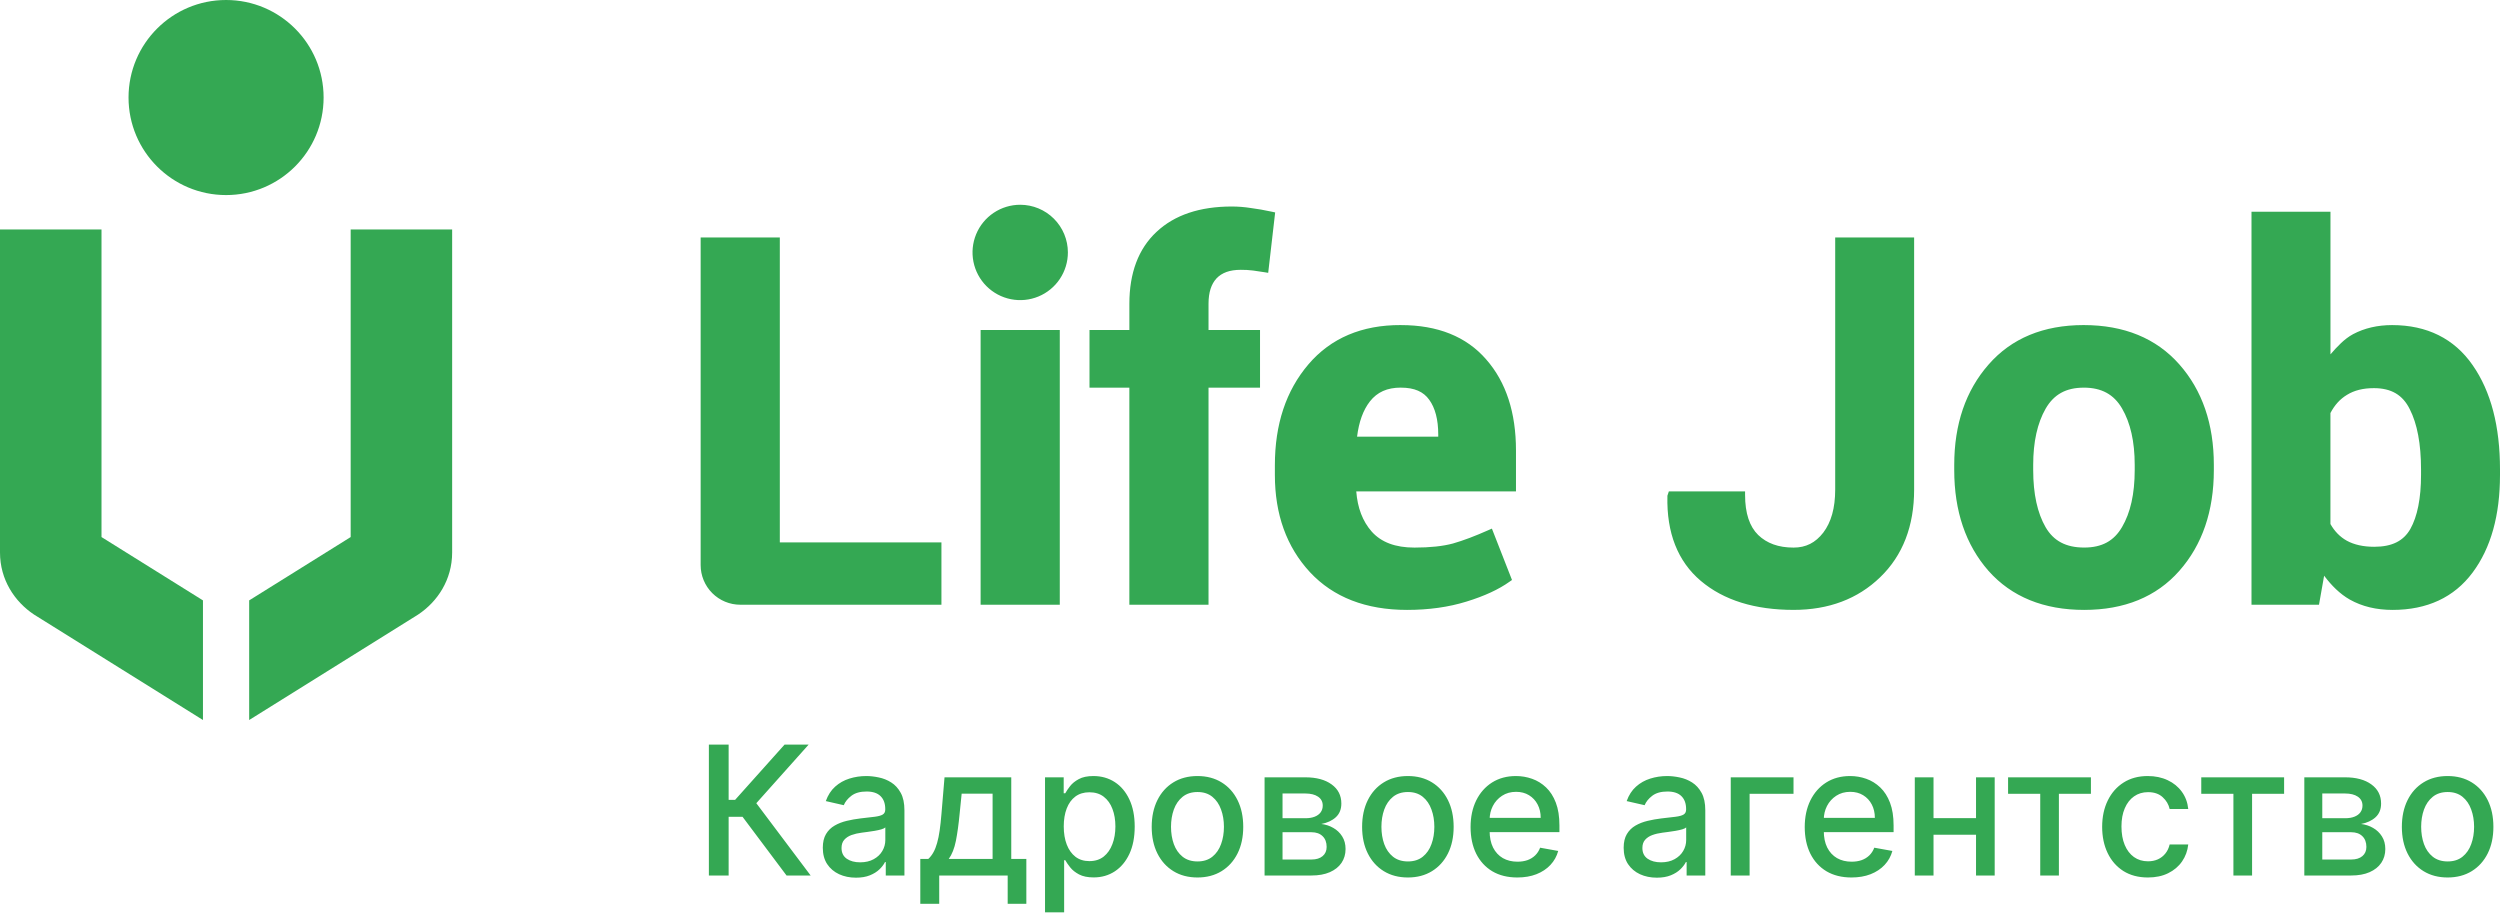
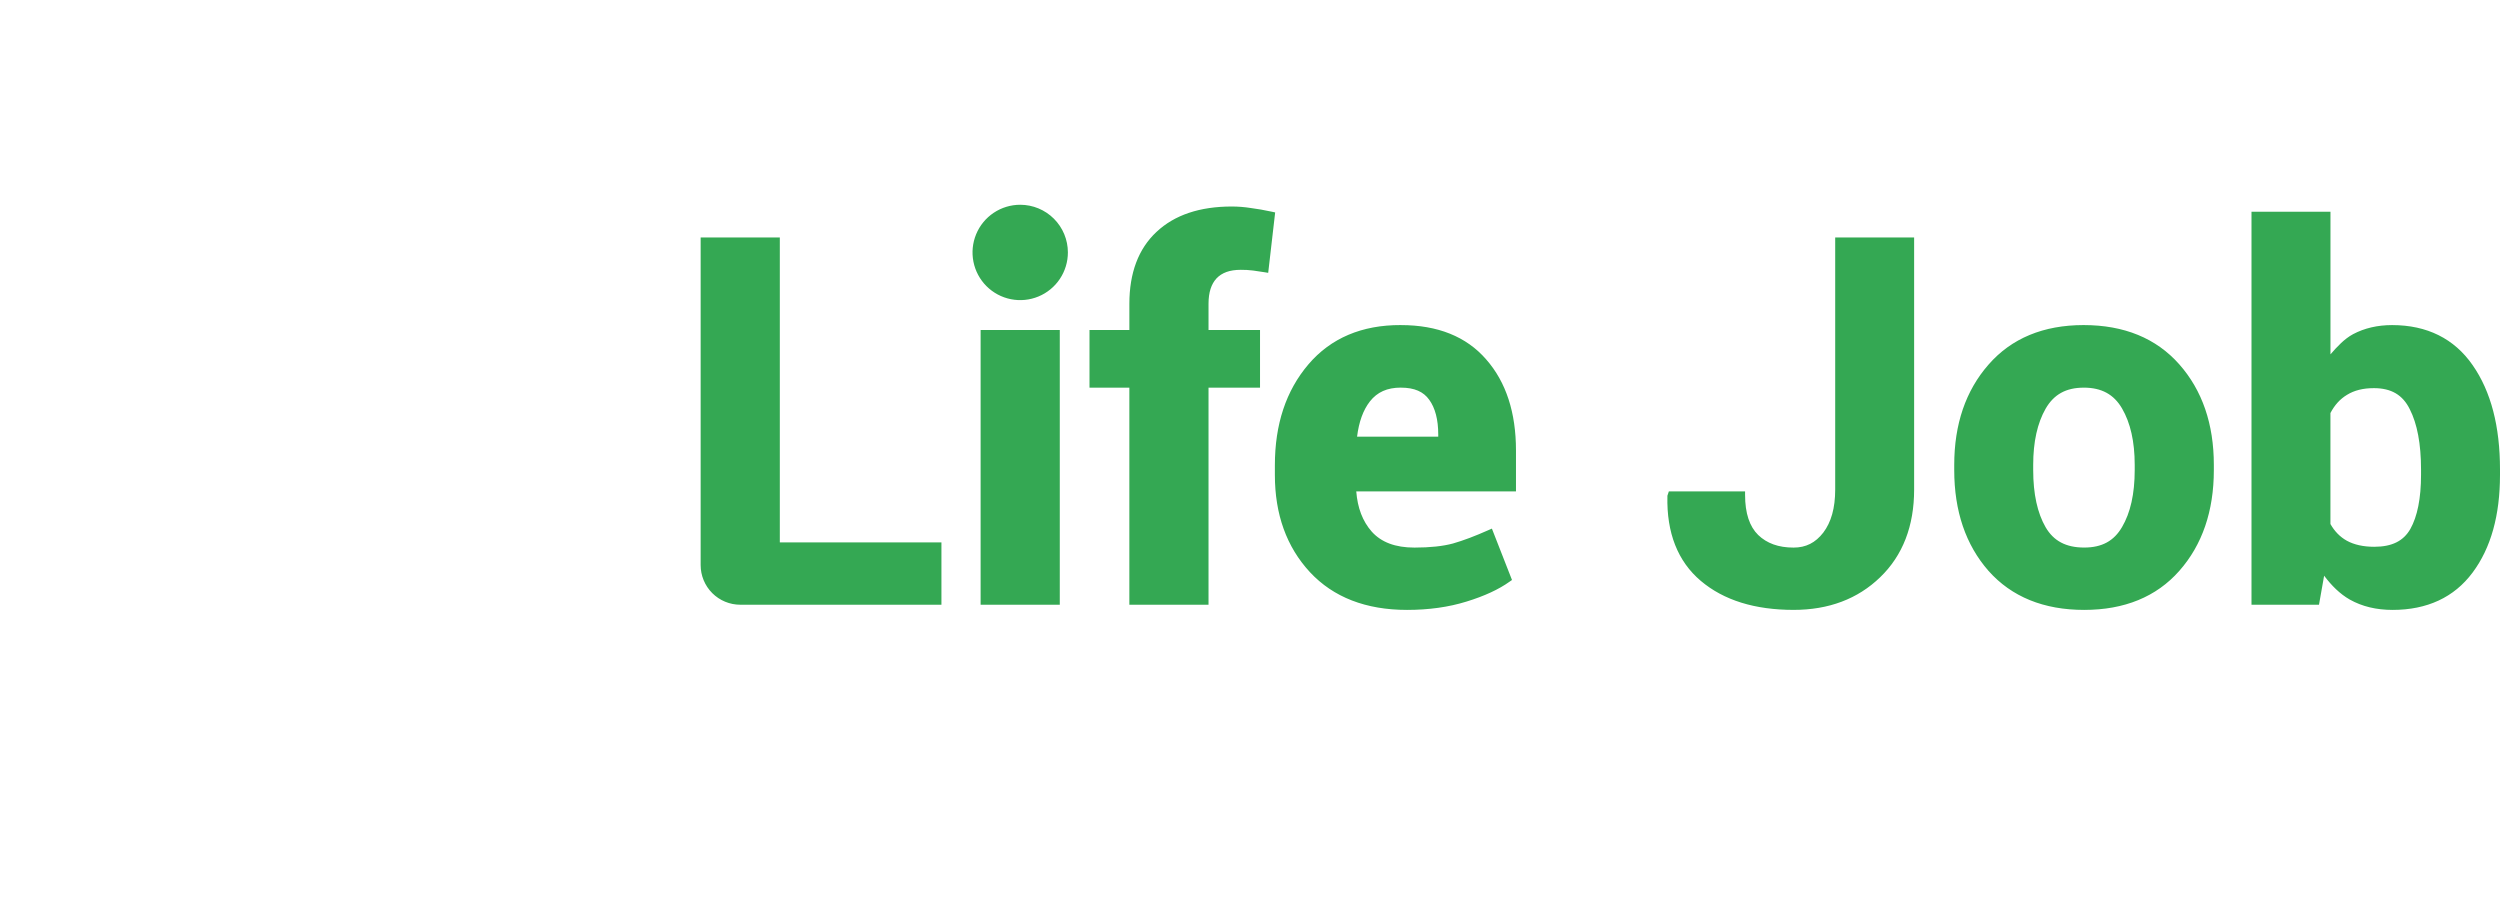
<svg xmlns="http://www.w3.org/2000/svg" width="5000" height="1838" viewBox="0 0 5000 1838" fill="none">
  <g clip-path="url(#clip0_22_43)">
-     <path d="M1573.09 1751L1485.14 1633.64H1457.27V1751H1417.76V1489.18H1457.27V1599.76H1470.18L1569.13 1489.18H1617.32L1512.62 1606.41L1621.29 1751H1573.09ZM1711.96 1755.35C1699.51 1755.35 1688.26 1753.05 1678.21 1748.44C1668.15 1743.76 1660.18 1736.98 1654.3 1728.12C1648.51 1719.25 1645.61 1708.39 1645.61 1695.52C1645.61 1684.44 1647.74 1675.32 1652 1668.16C1656.26 1661 1662.01 1655.33 1669.26 1651.16C1676.5 1646.98 1684.6 1643.83 1693.55 1641.7C1702.5 1639.57 1711.62 1637.95 1720.91 1636.84C1732.67 1635.47 1742.21 1634.37 1749.54 1633.51C1756.87 1632.58 1762.2 1631.09 1765.52 1629.04C1768.85 1626.99 1770.51 1623.67 1770.51 1619.07V1618.17C1770.51 1607.01 1767.36 1598.36 1761.05 1592.22C1754.83 1586.09 1745.54 1583.02 1733.18 1583.02C1720.31 1583.02 1710.17 1585.87 1702.75 1591.58C1695.42 1597.21 1690.35 1603.47 1687.54 1610.38L1651.62 1602.19C1655.88 1590.26 1662.1 1580.63 1670.28 1573.3C1678.55 1565.89 1688.05 1560.52 1698.79 1557.19C1709.53 1553.78 1720.82 1552.08 1732.67 1552.08C1740.51 1552.08 1748.82 1553.02 1757.6 1554.89C1766.46 1556.68 1774.73 1560.01 1782.4 1564.86C1790.15 1569.72 1796.5 1576.67 1801.45 1585.7C1806.39 1594.65 1808.86 1606.28 1808.86 1620.6V1751H1771.53V1724.15H1770C1767.53 1729.1 1763.82 1733.95 1758.88 1738.73C1753.93 1743.5 1747.58 1747.46 1739.83 1750.62C1732.07 1753.77 1722.78 1755.35 1711.96 1755.35ZM1720.27 1724.66C1730.84 1724.66 1739.87 1722.58 1747.37 1718.4C1754.96 1714.22 1760.71 1708.77 1764.63 1702.04C1768.63 1695.22 1770.64 1687.93 1770.64 1680.18V1654.86C1769.27 1656.23 1766.63 1657.51 1762.71 1658.7C1758.88 1659.81 1754.49 1660.79 1749.54 1661.64C1744.6 1662.41 1739.78 1663.13 1735.1 1663.81C1730.41 1664.41 1726.49 1664.92 1723.34 1665.35C1715.92 1666.28 1709.15 1667.86 1703.01 1670.08C1696.96 1672.29 1692.1 1675.49 1688.44 1679.66C1684.86 1683.76 1683.07 1689.21 1683.07 1696.03C1683.07 1705.49 1686.56 1712.65 1693.55 1717.51C1700.54 1722.28 1709.44 1724.66 1720.27 1724.66ZM1840.6 1807.63V1717.89H1856.58C1860.67 1714.14 1864.12 1709.66 1866.93 1704.47C1869.83 1699.27 1872.26 1693.09 1874.22 1685.93C1876.27 1678.77 1877.97 1670.42 1879.33 1660.87C1880.7 1651.24 1881.89 1640.25 1882.91 1627.89L1889.05 1554.64H2022.52V1717.89H2052.69V1807.63H2015.36V1751H1878.44V1807.63H1840.6ZM1897.49 1717.89H1985.19V1587.36H1923.31L1919.22 1627.89C1917.26 1648.51 1914.79 1666.41 1911.81 1681.58C1908.82 1696.67 1904.05 1708.77 1897.49 1717.89ZM2090.05 1824.64V1554.64H2127.38V1586.47H2130.57C2132.79 1582.38 2135.99 1577.65 2140.16 1572.28C2144.34 1566.91 2150.13 1562.22 2157.55 1558.22C2164.96 1554.12 2174.76 1552.08 2186.95 1552.08C2202.8 1552.08 2216.95 1556.09 2229.39 1564.1C2241.84 1572.11 2251.6 1583.66 2258.67 1598.74C2265.83 1613.83 2269.41 1631.98 2269.41 1653.2C2269.41 1674.42 2265.87 1692.62 2258.8 1707.79C2251.72 1722.87 2242.01 1734.51 2229.65 1742.69C2217.29 1750.79 2203.19 1754.84 2187.33 1754.84C2175.4 1754.84 2165.64 1752.83 2158.06 1748.83C2150.56 1744.82 2144.68 1740.13 2140.42 1734.76C2136.16 1729.39 2132.87 1724.62 2130.57 1720.45H2128.27V1824.64H2090.05ZM2127.5 1652.82C2127.5 1666.62 2129.51 1678.73 2133.51 1689.12C2137.52 1699.52 2143.31 1707.66 2150.9 1713.54C2158.49 1719.34 2167.77 1722.24 2178.77 1722.24C2190.19 1722.24 2199.74 1719.21 2207.41 1713.16C2215.08 1707.02 2220.87 1698.71 2224.79 1688.23C2228.8 1677.75 2230.8 1665.94 2230.8 1652.82C2230.8 1639.86 2228.84 1628.23 2224.92 1617.92C2221.08 1607.61 2215.29 1599.47 2207.53 1593.5C2199.86 1587.53 2190.27 1584.55 2178.77 1584.55C2167.69 1584.55 2158.31 1587.41 2150.64 1593.12C2143.06 1598.83 2137.31 1606.8 2133.39 1617.02C2129.47 1627.25 2127.5 1639.18 2127.5 1652.82ZM2394.95 1754.96C2376.54 1754.96 2360.47 1750.74 2346.75 1742.31C2333.03 1733.87 2322.38 1722.07 2314.79 1706.89C2307.21 1691.72 2303.41 1674 2303.41 1653.71C2303.41 1633.34 2307.21 1615.53 2314.79 1600.28C2322.38 1585.02 2333.03 1573.17 2346.75 1564.74C2360.47 1556.3 2376.54 1552.08 2394.95 1552.08C2413.36 1552.08 2429.42 1556.3 2443.14 1564.74C2456.87 1573.17 2467.52 1585.02 2475.1 1600.28C2482.69 1615.53 2486.48 1633.34 2486.48 1653.71C2486.48 1674 2482.69 1691.72 2475.1 1706.89C2467.52 1722.07 2456.87 1733.87 2443.14 1742.31C2429.42 1750.74 2413.36 1754.96 2394.95 1754.96ZM2395.08 1722.88C2407.01 1722.88 2416.89 1719.72 2424.74 1713.41C2432.58 1707.11 2438.37 1698.71 2442.12 1688.23C2445.96 1677.75 2447.87 1666.2 2447.87 1653.59C2447.87 1641.06 2445.96 1629.55 2442.12 1619.07C2438.37 1608.5 2432.58 1600.02 2424.74 1593.63C2416.89 1587.24 2407.01 1584.04 2395.08 1584.04C2383.06 1584.04 2373.09 1587.24 2365.16 1593.63C2357.32 1600.02 2351.48 1608.5 2347.65 1619.07C2343.9 1629.55 2342.02 1641.06 2342.02 1653.59C2342.02 1666.2 2343.9 1677.75 2347.65 1688.23C2351.48 1698.71 2357.32 1707.11 2365.16 1713.41C2373.09 1719.72 2383.06 1722.88 2395.08 1722.88ZM2529.15 1751V1554.64H2610.58C2632.74 1554.64 2650.3 1559.37 2663.25 1568.83C2676.21 1578.2 2682.69 1590.94 2682.69 1607.05C2682.69 1618.56 2679.02 1627.68 2671.69 1634.41C2664.36 1641.14 2654.65 1645.66 2642.54 1647.96C2651.32 1648.98 2659.38 1651.62 2666.71 1655.89C2674.04 1660.06 2679.92 1665.69 2684.35 1672.76C2688.87 1679.84 2691.12 1688.27 2691.12 1698.07C2691.12 1708.47 2688.44 1717.68 2683.07 1725.69C2677.7 1733.61 2669.9 1739.84 2659.67 1744.35C2649.53 1748.78 2637.3 1751 2622.98 1751H2529.15ZM2565.07 1719.04H2622.98C2632.44 1719.04 2639.86 1716.78 2645.23 1712.26C2650.6 1707.75 2653.28 1701.61 2653.28 1693.86C2653.28 1684.74 2650.6 1677.58 2645.23 1672.38C2639.86 1667.09 2632.44 1664.45 2622.98 1664.45H2565.07V1719.04ZM2565.07 1636.45H2610.97C2618.13 1636.45 2624.26 1635.43 2629.38 1633.39C2634.58 1631.34 2638.54 1628.44 2641.27 1624.69C2644.08 1620.86 2645.48 1616.34 2645.48 1611.14C2645.48 1603.56 2642.37 1597.63 2636.15 1593.37C2629.93 1589.11 2621.41 1586.98 2610.58 1586.98H2565.07V1636.45ZM2815.77 1754.96C2797.36 1754.96 2781.29 1750.74 2767.57 1742.31C2753.85 1733.87 2743.2 1722.07 2735.61 1706.89C2728.03 1691.72 2724.23 1674 2724.23 1653.71C2724.23 1633.34 2728.03 1615.53 2735.61 1600.28C2743.2 1585.02 2753.85 1573.17 2767.57 1564.74C2781.29 1556.3 2797.36 1552.08 2815.77 1552.08C2834.18 1552.08 2850.24 1556.3 2863.96 1564.74C2877.69 1573.17 2888.34 1585.02 2895.92 1600.28C2903.51 1615.53 2907.3 1633.34 2907.3 1653.71C2907.3 1674 2903.51 1691.72 2895.92 1706.89C2888.34 1722.07 2877.69 1733.87 2863.96 1742.31C2850.24 1750.74 2834.18 1754.96 2815.77 1754.96ZM2815.9 1722.88C2827.83 1722.88 2837.71 1719.72 2845.56 1713.41C2853.4 1707.11 2859.19 1698.71 2862.94 1688.23C2866.78 1677.75 2868.69 1666.2 2868.69 1653.59C2868.69 1641.06 2866.78 1629.55 2862.94 1619.07C2859.19 1608.5 2853.4 1600.02 2845.56 1593.63C2837.71 1587.24 2827.83 1584.04 2815.9 1584.04C2803.88 1584.04 2793.91 1587.24 2785.98 1593.63C2778.14 1600.02 2772.3 1608.5 2768.47 1619.07C2764.72 1629.55 2762.84 1641.06 2762.84 1653.59C2762.84 1666.2 2764.72 1677.75 2768.47 1688.23C2772.3 1698.71 2778.14 1707.11 2785.98 1713.41C2793.91 1719.72 2803.88 1722.88 2815.9 1722.88ZM3034.6 1754.96C3015.25 1754.96 2998.59 1750.83 2984.61 1742.56C2970.72 1734.21 2959.98 1722.49 2952.4 1707.41C2944.9 1692.24 2941.15 1674.47 2941.15 1654.1C2941.15 1633.98 2944.9 1616.26 2952.4 1600.91C2959.98 1585.57 2970.55 1573.6 2984.1 1564.99C2997.74 1556.38 3013.68 1552.08 3031.92 1552.08C3043 1552.08 3053.73 1553.91 3064.13 1557.58C3074.53 1561.24 3083.86 1566.99 3092.13 1574.84C3100.4 1582.68 3106.92 1592.86 3111.69 1605.39C3116.46 1617.83 3118.85 1632.96 3118.85 1650.77V1664.32H2962.75V1635.69H3081.39C3081.39 1625.63 3079.34 1616.72 3075.25 1608.97C3071.16 1601.13 3065.41 1594.95 3058 1590.43C3050.67 1585.91 3042.06 1583.66 3032.17 1583.66C3021.43 1583.66 3012.06 1586.3 3004.05 1591.58C2996.12 1596.78 2989.98 1603.6 2985.64 1612.04C2981.38 1620.39 2979.25 1629.47 2979.25 1639.27V1661.64C2979.25 1674.76 2981.55 1685.93 2986.15 1695.13C2990.84 1704.34 2997.36 1711.37 3005.71 1716.23C3014.06 1721 3023.82 1723.39 3034.98 1723.39C3042.23 1723.39 3048.83 1722.36 3054.8 1720.32C3060.76 1718.19 3065.92 1715.03 3070.27 1710.86C3074.61 1706.68 3077.94 1701.53 3080.24 1695.39L3116.42 1701.91C3113.52 1712.56 3108.32 1721.89 3100.82 1729.91C3093.41 1737.83 3084.07 1744.01 3072.82 1748.44C3061.66 1752.79 3048.92 1754.96 3034.6 1754.96ZM3313.68 1755.35C3301.23 1755.35 3289.98 1753.05 3279.93 1748.44C3269.87 1743.76 3261.9 1736.98 3256.02 1728.12C3250.23 1719.25 3247.33 1708.39 3247.33 1695.52C3247.33 1684.44 3249.46 1675.32 3253.72 1668.16C3257.98 1661 3263.73 1655.33 3270.98 1651.16C3278.22 1646.98 3286.32 1643.83 3295.27 1641.7C3304.22 1639.57 3313.34 1637.95 3322.63 1636.84C3334.39 1635.47 3343.93 1634.37 3351.26 1633.51C3358.59 1632.58 3363.92 1631.09 3367.24 1629.04C3370.57 1626.99 3372.23 1623.67 3372.23 1619.07V1618.17C3372.23 1607.01 3369.07 1598.36 3362.77 1592.22C3356.55 1586.09 3347.26 1583.02 3334.9 1583.02C3322.03 1583.02 3311.89 1585.87 3304.47 1591.58C3297.14 1597.21 3292.07 1603.47 3289.26 1610.38L3253.34 1602.19C3257.6 1590.26 3263.82 1580.63 3272 1573.3C3280.27 1565.89 3289.77 1560.52 3300.51 1557.19C3311.25 1553.78 3322.54 1552.08 3334.39 1552.08C3342.23 1552.08 3350.54 1553.02 3359.32 1554.89C3368.18 1556.68 3376.45 1560.01 3384.12 1564.86C3391.87 1569.72 3398.22 1576.67 3403.17 1585.7C3408.11 1594.65 3410.58 1606.28 3410.58 1620.6V1751H3373.25V1724.15H3371.72C3369.25 1729.1 3365.54 1733.95 3360.59 1738.73C3355.65 1743.5 3349.3 1747.46 3341.55 1750.62C3333.79 1753.77 3324.5 1755.35 3313.68 1755.35ZM3321.99 1724.66C3332.55 1724.66 3341.59 1722.58 3349.09 1718.4C3356.67 1714.22 3362.43 1708.77 3366.35 1702.04C3370.35 1695.22 3372.36 1687.93 3372.36 1680.18V1654.86C3370.99 1656.23 3368.35 1657.51 3364.43 1658.7C3360.59 1659.81 3356.21 1660.79 3351.26 1661.64C3346.32 1662.41 3341.5 1663.13 3336.82 1663.81C3332.13 1664.41 3328.21 1664.92 3325.05 1665.35C3317.64 1666.28 3310.86 1667.86 3304.73 1670.08C3298.68 1672.29 3293.82 1675.49 3290.15 1679.66C3286.57 1683.76 3284.78 1689.21 3284.78 1696.03C3284.78 1705.49 3288.28 1712.65 3295.27 1717.51C3302.26 1722.28 3311.16 1724.66 3321.99 1724.66ZM3587.03 1554.64V1587.62H3499.21V1751H3461.49V1554.64H3587.03ZM3702.92 1754.96C3683.57 1754.96 3666.91 1750.83 3652.93 1742.56C3639.04 1734.21 3628.3 1722.49 3620.72 1707.41C3613.22 1692.24 3609.47 1674.47 3609.47 1654.1C3609.47 1633.98 3613.22 1616.26 3620.72 1600.91C3628.3 1585.57 3638.87 1573.6 3652.42 1564.99C3666.06 1556.38 3682 1552.08 3700.24 1552.08C3711.32 1552.08 3722.05 1553.91 3732.45 1557.58C3742.85 1561.24 3752.18 1566.99 3760.45 1574.84C3768.72 1582.68 3775.24 1592.86 3780.01 1605.39C3784.78 1617.83 3787.17 1632.96 3787.17 1650.77V1664.32H3631.07V1635.69H3749.71C3749.71 1625.63 3747.66 1616.72 3743.57 1608.97C3739.48 1601.13 3733.73 1594.95 3726.32 1590.43C3718.99 1585.91 3710.38 1583.66 3700.49 1583.66C3689.75 1583.66 3680.38 1586.3 3672.37 1591.58C3664.44 1596.78 3658.3 1603.6 3653.96 1612.04C3649.7 1620.39 3647.57 1629.47 3647.57 1639.27V1661.64C3647.57 1674.76 3649.87 1685.93 3654.47 1695.13C3659.16 1704.34 3665.68 1711.37 3674.03 1716.23C3682.38 1721 3692.14 1723.39 3703.3 1723.39C3710.55 1723.39 3717.15 1722.36 3723.12 1720.32C3729.09 1718.19 3734.24 1715.03 3738.59 1710.86C3742.93 1706.68 3746.26 1701.53 3748.56 1695.39L3784.74 1701.91C3781.84 1712.56 3776.64 1721.89 3769.14 1729.91C3761.73 1737.83 3752.39 1744.01 3741.14 1748.44C3729.98 1752.79 3717.24 1754.96 3702.92 1754.96ZM3962.66 1636.33V1669.44H3856.3V1636.33H3962.66ZM3867.04 1554.64V1751H3829.58V1554.64H3867.04ZM3989.38 1554.64V1751H3952.05V1554.64H3989.38ZM4016.16 1587.62V1554.64H4181.84V1587.62H4117.8V1751H4080.47V1587.62H4016.16ZM4295.85 1754.96C4276.84 1754.96 4260.48 1750.66 4246.76 1742.05C4233.12 1733.36 4222.64 1721.38 4215.31 1706.13C4207.98 1690.87 4204.31 1673.4 4204.31 1653.71C4204.31 1633.77 4208.06 1616.17 4215.56 1600.91C4223.06 1585.57 4233.63 1573.6 4247.27 1564.99C4260.9 1556.38 4276.97 1552.08 4295.46 1552.08C4310.38 1552.08 4323.67 1554.85 4335.35 1560.39C4347.03 1565.84 4356.44 1573.51 4363.6 1583.4C4370.85 1593.29 4375.15 1604.84 4376.51 1618.05H4339.31C4337.27 1608.84 4332.58 1600.91 4325.25 1594.27C4318.01 1587.62 4308.29 1584.3 4296.1 1584.3C4285.45 1584.3 4276.12 1587.11 4268.11 1592.73C4260.18 1598.27 4254 1606.2 4249.57 1616.51C4245.14 1626.74 4242.92 1638.84 4242.92 1652.82C4242.92 1667.14 4245.09 1679.49 4249.44 1689.89C4253.79 1700.29 4259.92 1708.34 4267.85 1714.05C4275.86 1719.76 4285.28 1722.62 4296.1 1722.62C4303.35 1722.62 4309.91 1721.3 4315.79 1718.66C4321.76 1715.93 4326.74 1712.05 4330.75 1707.02C4334.84 1701.99 4337.69 1695.94 4339.31 1688.87H4376.51C4375.15 1701.57 4371.02 1712.9 4364.11 1722.88C4357.21 1732.85 4347.96 1740.69 4336.37 1746.4C4324.87 1752.11 4311.36 1754.96 4295.85 1754.96ZM4402.53 1587.62V1554.64H4568.21V1587.62H4504.16V1751H4466.83V1587.62H4402.53ZM4608.64 1751V1554.64H4690.08C4712.24 1554.64 4729.79 1559.37 4742.75 1568.83C4755.7 1578.2 4762.18 1590.94 4762.18 1607.05C4762.18 1618.56 4758.51 1627.68 4751.18 1634.41C4743.85 1641.14 4734.14 1645.66 4722.04 1647.96C4730.81 1648.98 4738.87 1651.62 4746.2 1655.89C4753.53 1660.06 4759.41 1665.69 4763.84 1672.76C4768.36 1679.84 4770.62 1688.27 4770.62 1698.07C4770.62 1708.47 4767.93 1717.68 4762.56 1725.69C4757.19 1733.61 4749.39 1739.84 4739.17 1744.35C4729.02 1748.78 4716.79 1751 4702.48 1751H4608.64ZM4644.56 1719.04H4702.48C4711.94 1719.04 4719.35 1716.78 4724.72 1712.26C4730.09 1707.75 4732.77 1701.61 4732.77 1693.86C4732.77 1684.74 4730.09 1677.58 4724.72 1672.38C4719.35 1667.09 4711.94 1664.45 4702.48 1664.45H4644.56V1719.04ZM4644.56 1636.45H4690.46C4697.62 1636.45 4703.75 1635.43 4708.87 1633.39C4714.07 1631.34 4718.03 1628.44 4720.76 1624.69C4723.57 1620.86 4724.98 1616.34 4724.98 1611.14C4724.98 1603.56 4721.87 1597.63 4715.64 1593.37C4709.42 1589.11 4700.9 1586.98 4690.08 1586.98H4644.56V1636.45ZM4895.26 1754.96C4876.85 1754.96 4860.79 1750.74 4847.06 1742.31C4833.34 1733.87 4822.69 1722.07 4815.1 1706.89C4807.52 1691.72 4803.73 1674 4803.73 1653.71C4803.73 1633.34 4807.52 1615.53 4815.1 1600.28C4822.69 1585.02 4833.34 1573.17 4847.06 1564.74C4860.79 1556.3 4876.85 1552.08 4895.26 1552.08C4913.67 1552.08 4929.74 1556.3 4943.46 1564.74C4957.18 1573.17 4967.83 1585.02 4975.42 1600.28C4983 1615.53 4986.79 1633.34 4986.79 1653.71C4986.79 1674 4983 1691.72 4975.42 1706.89C4967.83 1722.07 4957.18 1733.87 4943.46 1742.31C4929.74 1750.74 4913.67 1754.96 4895.26 1754.96ZM4895.39 1722.88C4907.32 1722.88 4917.21 1719.72 4925.05 1713.41C4932.89 1707.11 4938.68 1698.71 4942.43 1688.23C4946.27 1677.75 4948.19 1666.2 4948.19 1653.59C4948.19 1641.06 4946.27 1629.55 4942.43 1619.07C4938.68 1608.5 4932.89 1600.02 4925.05 1593.63C4917.21 1587.24 4907.32 1584.04 4895.39 1584.04C4883.37 1584.04 4873.4 1587.24 4865.47 1593.63C4857.63 1600.02 4851.79 1608.5 4847.96 1619.07C4844.21 1629.55 4842.33 1641.06 4842.33 1653.59C4842.33 1666.2 4844.21 1677.75 4847.96 1688.23C4851.79 1698.71 4857.63 1707.11 4865.47 1713.41C4873.4 1719.72 4883.37 1722.88 4895.39 1722.88Z" fill="#34A853" />
-     <path d="M452.15 0C344.42 0 257.08 87.33 257.07 195.06C257.07 302.79 344.4 390.13 452.13 390.14C559.86 390.14 647.2 302.81 647.21 195.08C647.23 87.34 559.9 0 452.17 0H452.15ZM0 458.91V1105C0 1159.44 29.31 1203.28 67.74 1228.9L69.02 1229.73L405.92 1440.03V1200.79L203 1074.12V458.91H0ZM701.34 458.91V1074.12L498.34 1200.8V1440.05L835.24 1229.76L836.52 1228.92C875 1203.3 904.3 1159.46 904.3 1105V458.91H701.34Z" fill="#34A853" />
    <path d="M2040.4 409.52C2021.54 409.522 2003.1 415.116 1987.42 425.595C1971.74 436.074 1959.52 450.968 1952.31 468.392C1945.09 485.816 1943.2 504.989 1946.88 523.486C1950.56 541.983 1959.64 558.974 1972.98 572.31C1986.32 585.645 2003.31 594.727 2021.8 598.407C2040.3 602.087 2059.47 600.199 2076.9 592.983C2094.32 585.767 2109.22 573.546 2119.69 557.865C2130.17 542.185 2135.77 523.75 2135.77 504.89C2135.77 479.597 2125.72 455.341 2107.83 437.456C2089.95 419.571 2065.69 409.523 2040.4 409.52ZM2463.65 413.02C2399.77 413.02 2349.06 429.82 2312.9 463.9C2276.69 497.7 2258.74 546.15 2258.74 607.54V660H2179V775.31H2258.71V1209.45H2417.05V775.31H2520.05V660H2417.05V607.5C2417.05 584.58 2422.6 568.1 2432.99 556.81C2443.68 545.54 2459.28 539.64 2481.44 539.64C2489.73 539.563 2498.01 540.04 2506.23 541.07C2513.74 542.05 2521.4 543.19 2529.23 544.49L2536.39 545.69L2550.32 424.87L2544.24 423.53C2528.91 420.197 2514.68 417.693 2501.55 416.02C2488.98 414.033 2476.28 413.03 2463.55 413.02H2463.65ZM4503 423.41V1209.41H4638L4648.24 1151.41C4663.04 1171.15 4679.75 1187.81 4699.58 1199.14C4724.16 1212.99 4752.82 1219.81 4785.14 1219.81C4854.14 1219.81 4908.21 1194.81 4945.09 1145.26C4981.89 1096 5000 1030.51 5000 949.62V939.19C5000 852.77 4982 782.98 4945.31 730.35C4908.5 677.19 4853.91 650.17 4784.2 650.17C4755.2 650.17 4729.08 656.17 4706.2 668.3C4688.64 677.76 4674.61 692.97 4660.94 708.68V423.41H4503ZM1401.3 474.91V1130.13C1401.29 1140.55 1403.34 1150.86 1407.32 1160.49C1411.3 1170.11 1417.14 1178.86 1424.51 1186.22C1431.87 1193.59 1440.61 1199.43 1450.24 1203.42C1459.86 1207.4 1470.17 1209.45 1480.59 1209.45H1882.87V1084.79H1559.64V474.91H1401.34H1401.3ZM3670.39 474.91V481.8V979.3C3670.39 1016.23 3662.24 1044.64 3646.56 1065.24C3630.8 1085.61 3611.7 1095.18 3587.21 1095.18C3556.88 1095.18 3533.73 1086.7 3516.32 1069.93C3499.21 1053.12 3490.15 1026.84 3490.15 989.69V982.8H3337.69L3334.81 991.46V992.46C3333.12 1065.53 3355.39 1122.72 3401.62 1161.77C3447.62 1200.64 3509.88 1219.77 3587.25 1219.77C3657.25 1219.77 3715.48 1197.97 3760.33 1154.49C3805.6 1110.91 3828.26 1051.93 3828.26 979.25V474.91H3670.39ZM2801.69 650.14C2723.93 649.82 2661.61 676.14 2616.76 728.81C2571.91 781.48 2549.76 848.86 2549.76 930.3V950.08C2549.76 1028.66 2573.16 1093.88 2619.92 1144.37C2666.85 1194.7 2732.14 1219.81 2814.06 1219.81C2857.53 1219.81 2897.14 1214.27 2932.91 1203.18C2968.71 1192.18 2997.58 1178.86 3019.55 1163.08L3024 1160L2983.78 1057.2L2977.19 1060.12C2950.05 1072.22 2926.29 1081.18 2905.91 1086.99C2885.97 1092.37 2860.29 1095.18 2829.02 1095.18C2790.42 1095.18 2762.54 1084.44 2743.57 1063.35C2725.12 1042.5 2715.09 1015.64 2712.51 982.76H3031.96V901.09C3031.96 825.33 3012.25 764.19 2972.38 718.85C2932.71 673.04 2875.2 650.19 2801.88 650.18L2801.69 650.14ZM4167.34 650.14C4086.98 650.14 4022.9 676.56 3977.02 729.24C3931.29 781.41 3908.47 848.65 3908.47 929.8V940.19C3908.47 1021.99 3931.28 1089.57 3977.02 1141.75C4023.24 1193.75 4087.64 1219.81 4168.31 1219.81C4248.64 1219.81 4312.7 1193.75 4358.59 1141.75C4404.67 1089.58 4427.68 1021.96 4427.68 940.15V929.8C4427.68 848.32 4404.68 780.87 4358.59 728.7C4312.38 676.37 4247.99 650.15 4167.31 650.15L4167.34 650.14ZM1961.23 660V1209.41H2119.57V660H1961.23ZM2801.73 775.27C2828.99 775.27 2847.03 783.42 2858.5 799.59C2870.25 815.86 2876.5 838.92 2876.5 869.33V873.33H2714.14C2717.8 843.93 2726.2 820.2 2739.85 802.78C2754.42 784.25 2774.29 775.22 2801.74 775.22L2801.73 775.27ZM4167.38 775.27C4203.17 775.27 4227.68 788.74 4244.09 816.91C4260.79 845.58 4269.42 883.08 4269.42 929.76V940.15C4269.42 987.84 4260.79 1025.71 4244.13 1054C4228.05 1081.83 4203.88 1095.1 4168.42 1095.1C4131.9 1095.1 4107.25 1081.9 4091.22 1054.46C4074.89 1026.18 4066.39 988.13 4066.39 940.11V929.8C4066.39 883.47 4074.84 846.09 4091.22 817.42C4107.65 788.89 4132 775.31 4167.38 775.31V775.27ZM4747.56 776.27C4782.56 776.27 4805.41 789.75 4819.56 818.45C4834.35 847.39 4842.08 887.61 4842.08 939.07V949.5C4842.08 996.98 4834.65 1033.12 4820.68 1057.96C4807.06 1081.86 4784.15 1093.56 4748.48 1093.56C4726.57 1093.56 4708.48 1089.44 4693.86 1081.56C4679.86 1073.8 4669.1 1062.56 4660.86 1048.07V826.07C4669.19 810.15 4680.07 797.99 4694.11 789.62C4708.36 780.83 4725.96 776.3 4747.42 776.3L4747.56 776.27Z" fill="#34A853" />
  </g>
  <defs>
    <clipPath id="clip0_22_43">
      <rect width="5000" height="1838" fill="white" />
    </clipPath>
  </defs>
</svg>